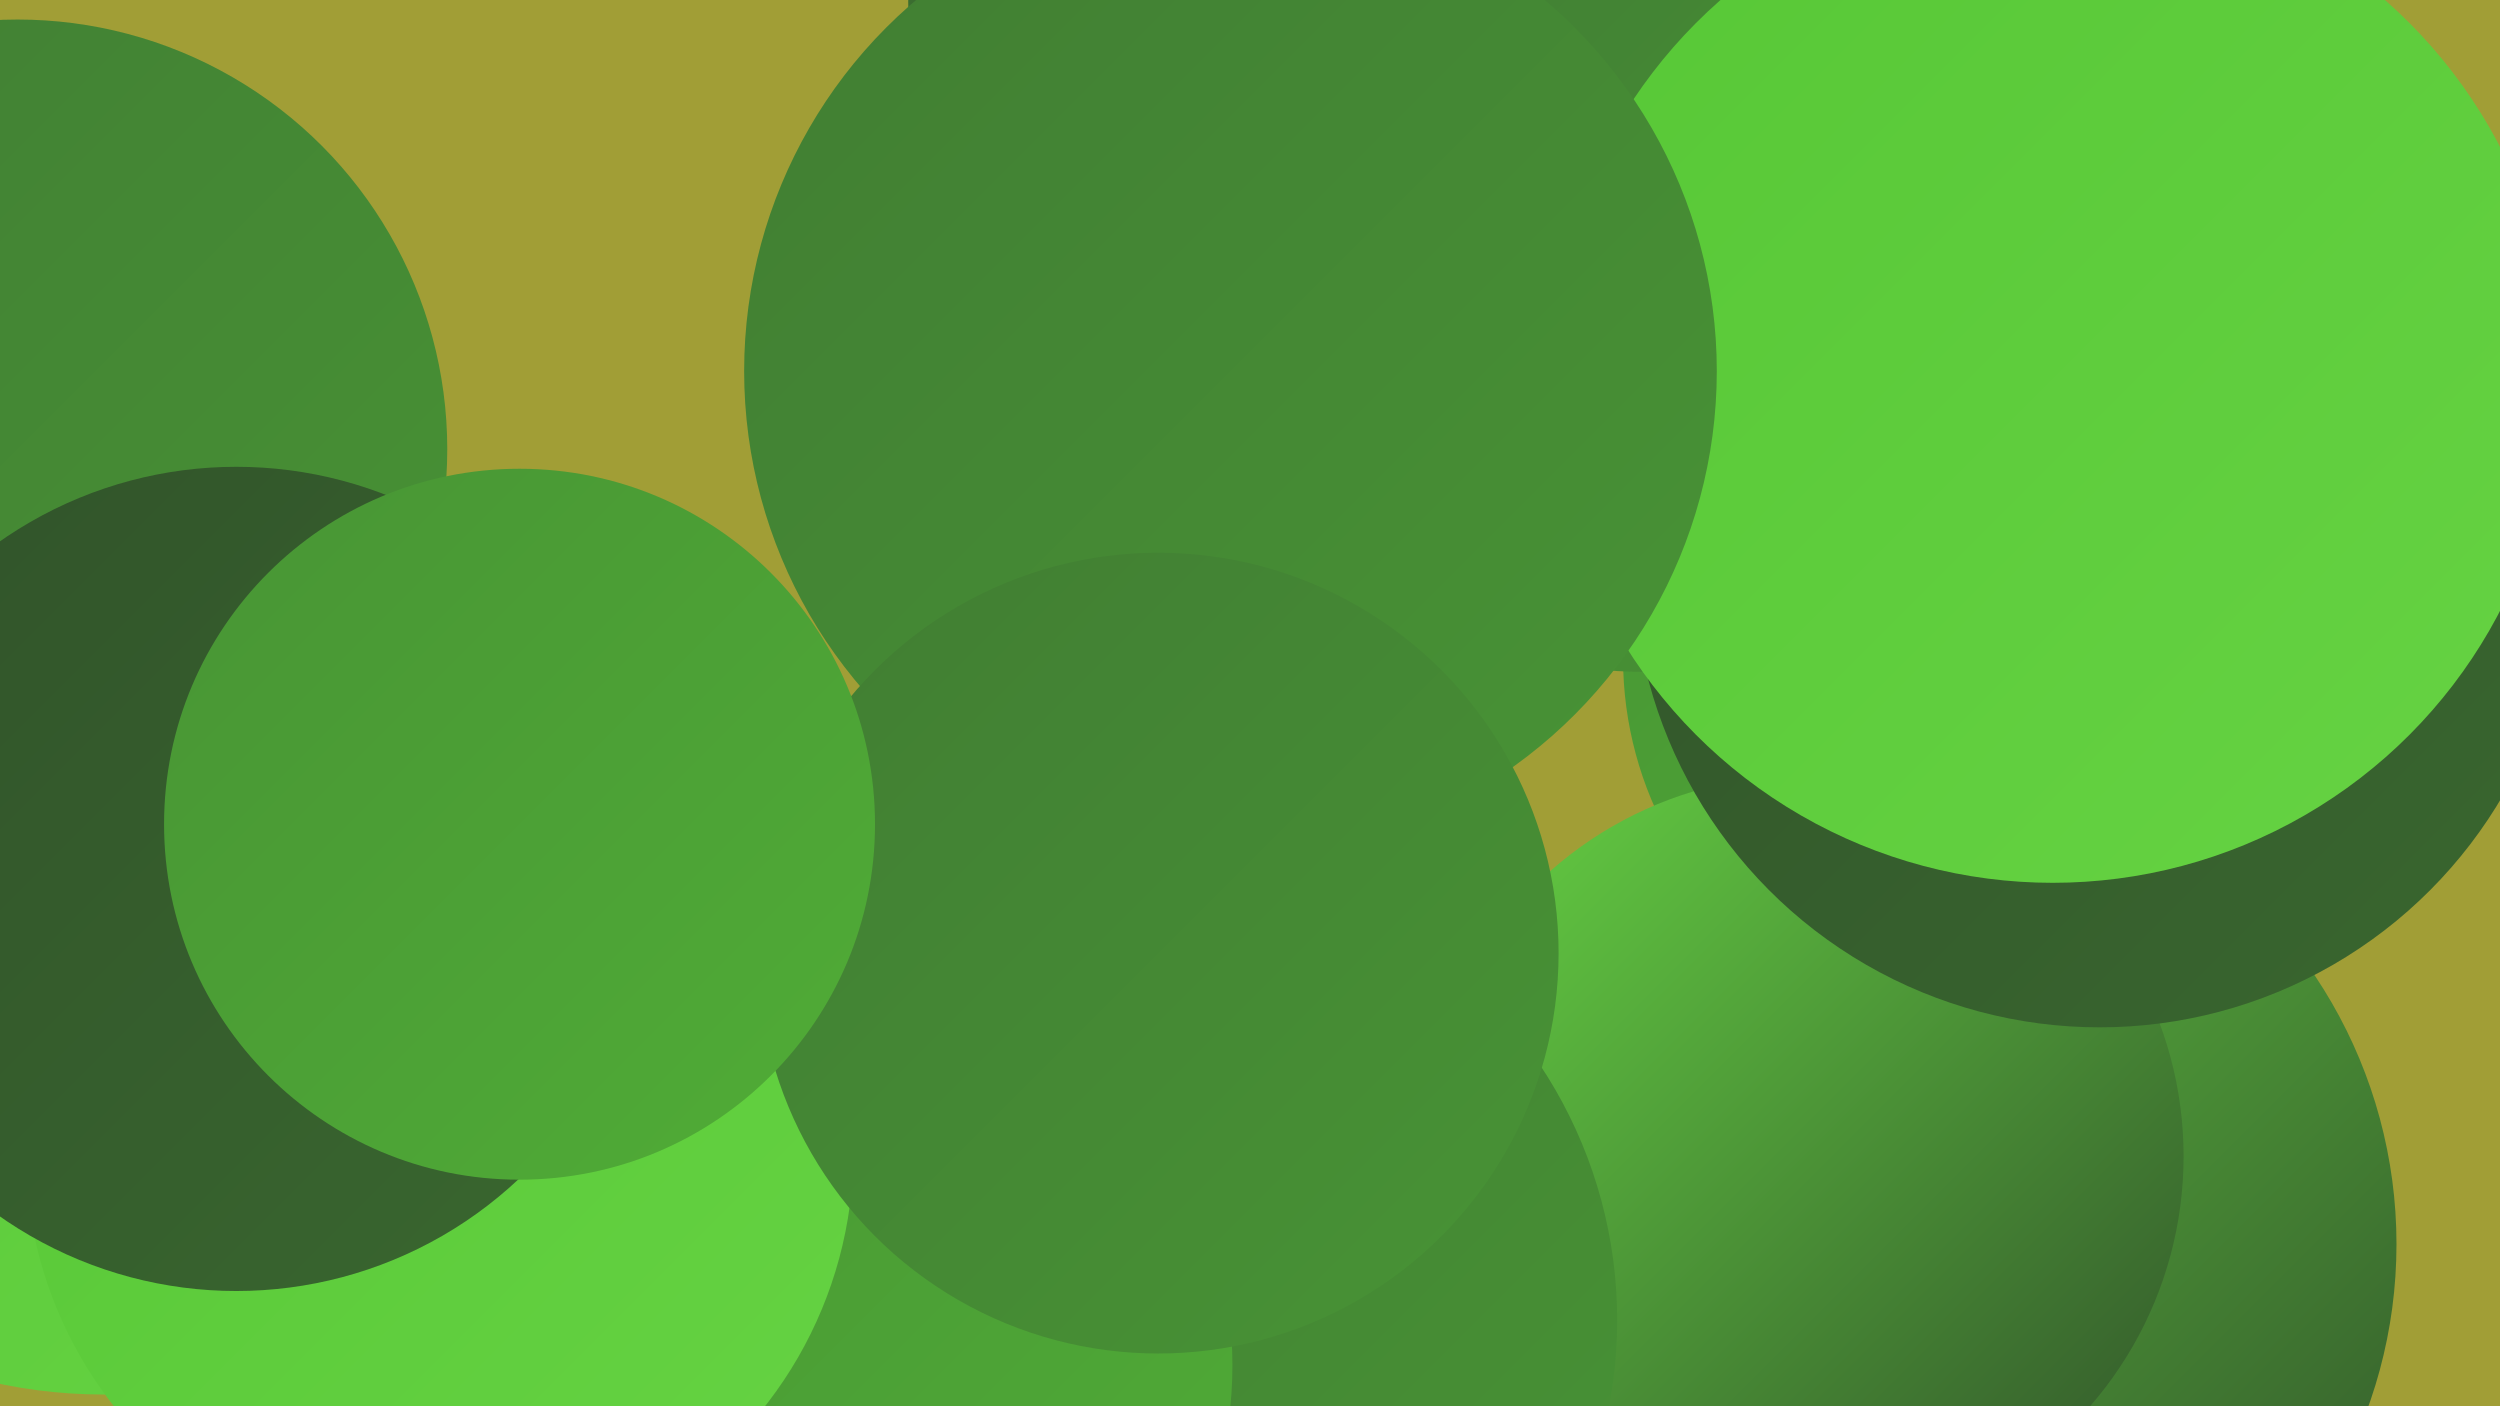
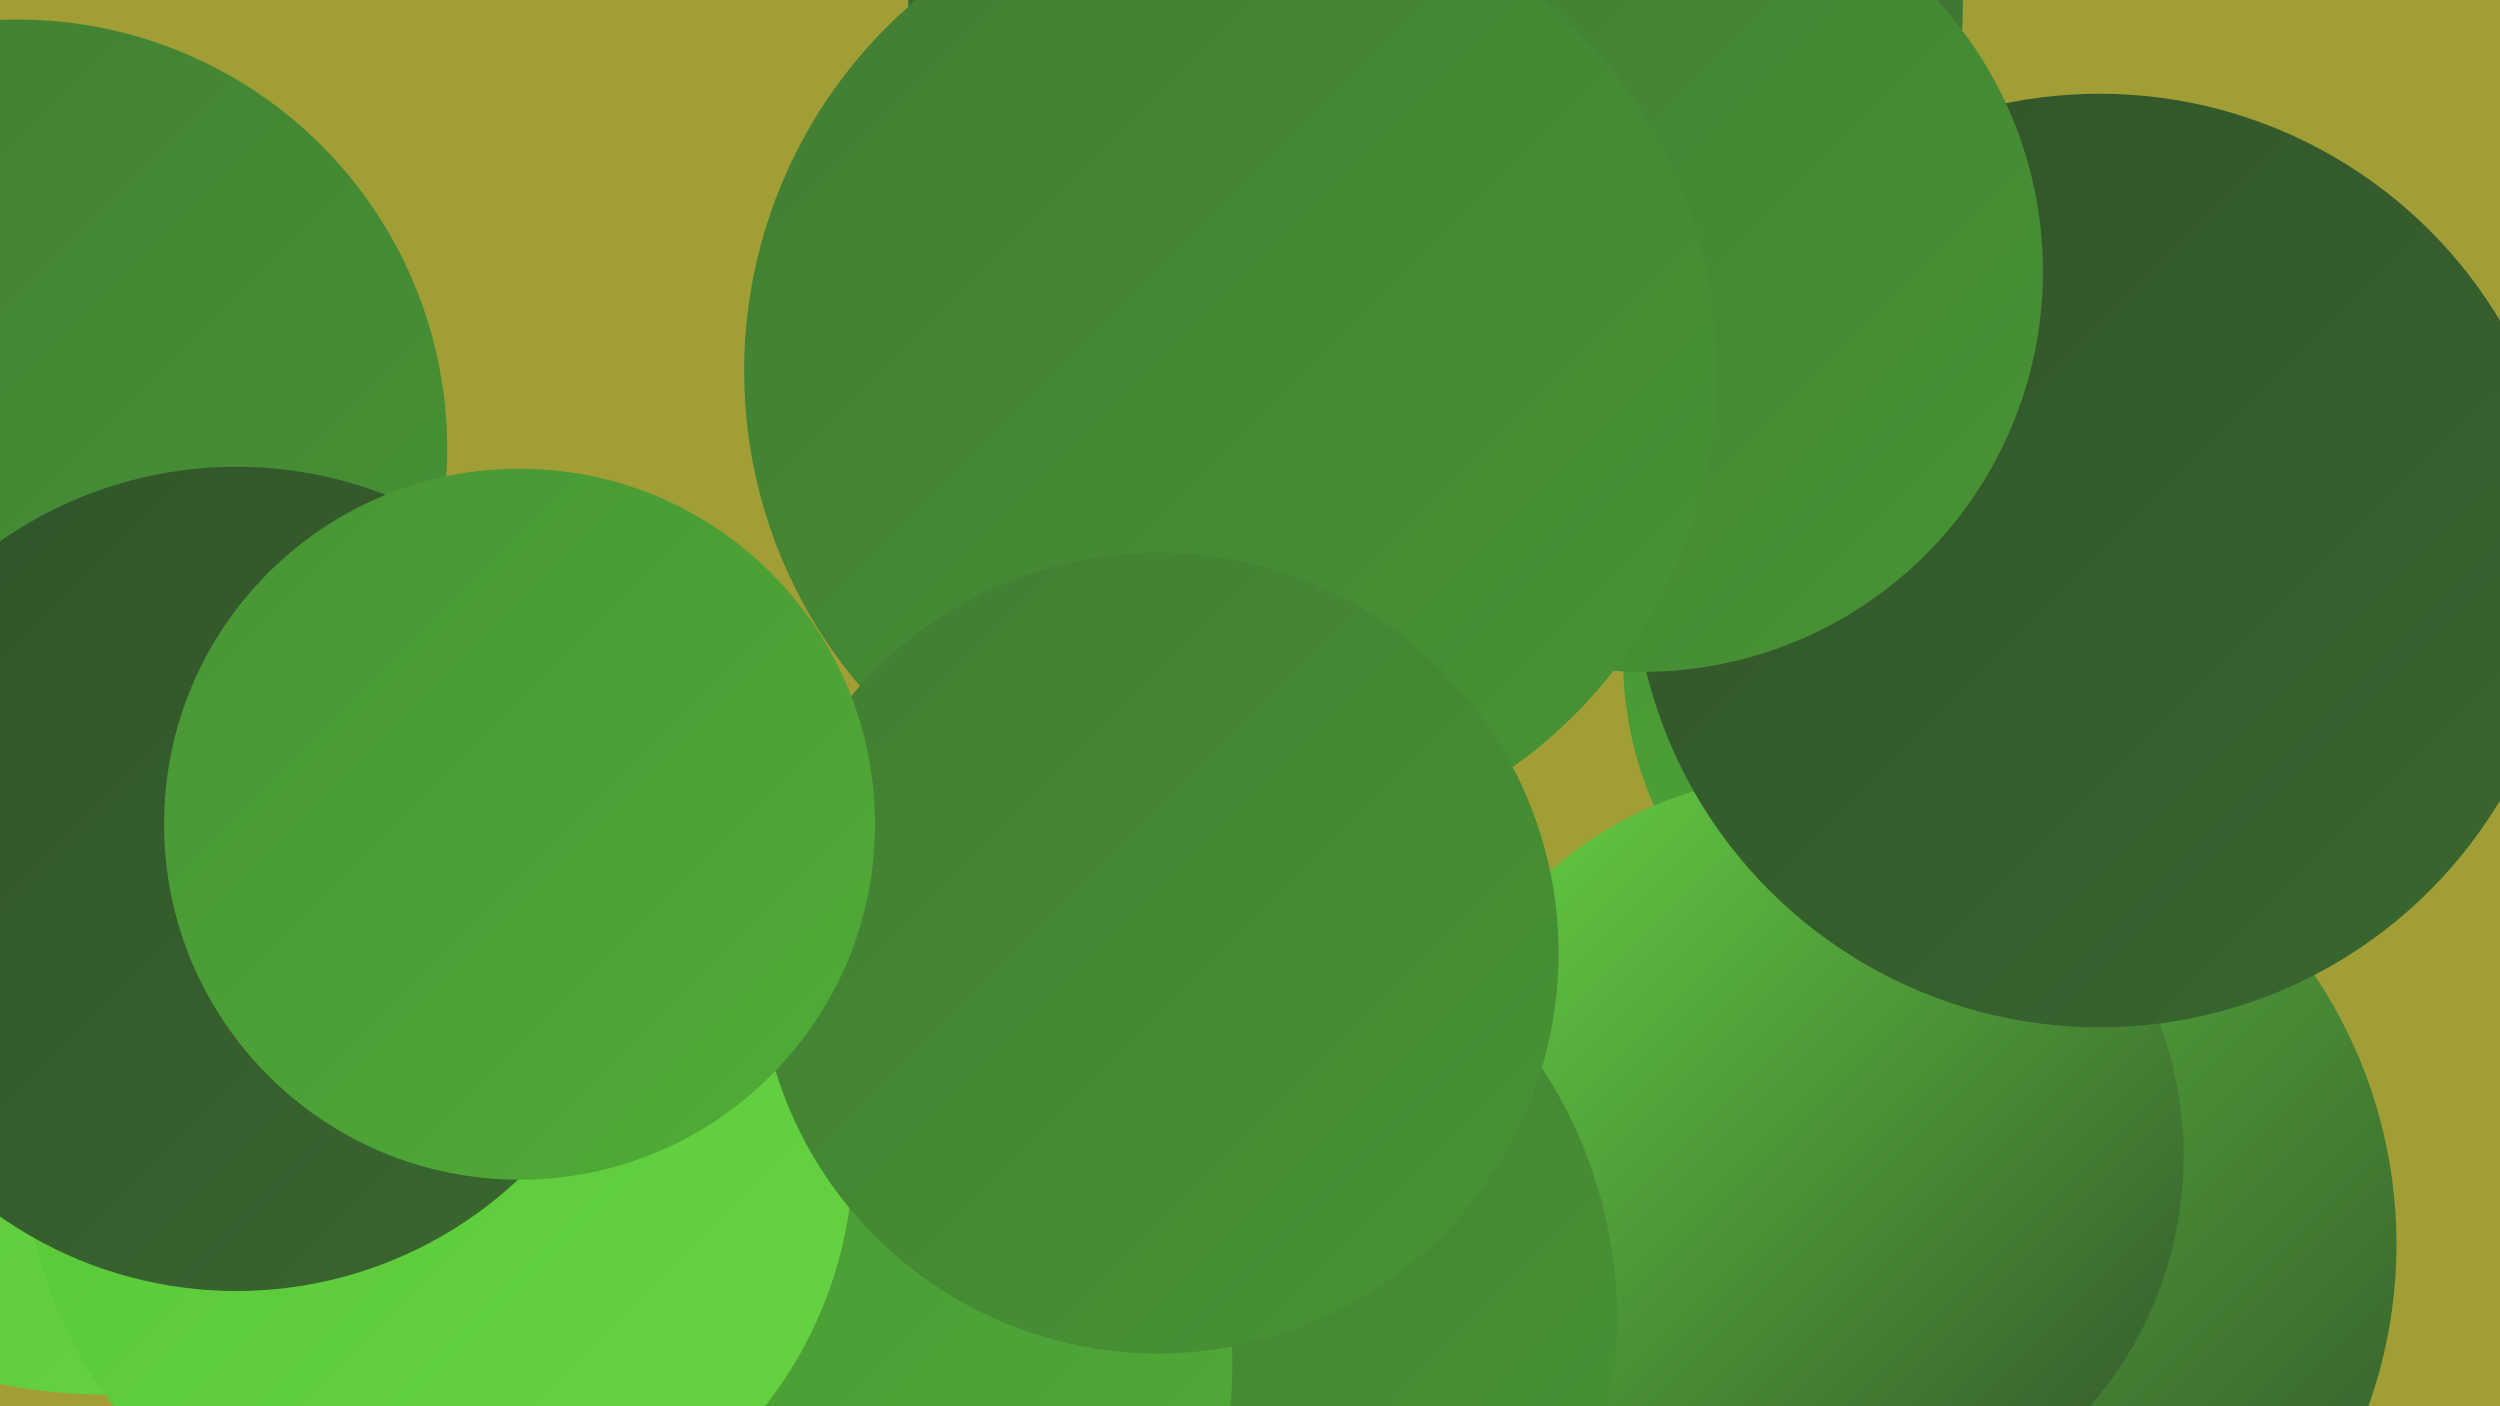
<svg xmlns="http://www.w3.org/2000/svg" width="1280" height="720">
  <defs>
    <linearGradient id="grad0" x1="0%" y1="0%" x2="100%" y2="100%">
      <stop offset="0%" style="stop-color:#31532a;stop-opacity:1" />
      <stop offset="100%" style="stop-color:#39672f;stop-opacity:1" />
    </linearGradient>
    <linearGradient id="grad1" x1="0%" y1="0%" x2="100%" y2="100%">
      <stop offset="0%" style="stop-color:#39672f;stop-opacity:1" />
      <stop offset="100%" style="stop-color:#417d33;stop-opacity:1" />
    </linearGradient>
    <linearGradient id="grad2" x1="0%" y1="0%" x2="100%" y2="100%">
      <stop offset="0%" style="stop-color:#417d33;stop-opacity:1" />
      <stop offset="100%" style="stop-color:#489435;stop-opacity:1" />
    </linearGradient>
    <linearGradient id="grad3" x1="0%" y1="0%" x2="100%" y2="100%">
      <stop offset="0%" style="stop-color:#489435;stop-opacity:1" />
      <stop offset="100%" style="stop-color:#50ad36;stop-opacity:1" />
    </linearGradient>
    <linearGradient id="grad4" x1="0%" y1="0%" x2="100%" y2="100%">
      <stop offset="0%" style="stop-color:#50ad36;stop-opacity:1" />
      <stop offset="100%" style="stop-color:#57c736;stop-opacity:1" />
    </linearGradient>
    <linearGradient id="grad5" x1="0%" y1="0%" x2="100%" y2="100%">
      <stop offset="0%" style="stop-color:#57c736;stop-opacity:1" />
      <stop offset="100%" style="stop-color:#66d343;stop-opacity:1" />
    </linearGradient>
    <linearGradient id="grad6" x1="0%" y1="0%" x2="100%" y2="100%">
      <stop offset="0%" style="stop-color:#66d343;stop-opacity:1" />
      <stop offset="100%" style="stop-color:#31532a;stop-opacity:1" />
    </linearGradient>
  </defs>
  <rect width="1280" height="720" fill="#a19e36" />
  <circle cx="787" cy="153" r="186" fill="url(#grad1)" />
  <circle cx="53" cy="453" r="261" fill="url(#grad5)" />
  <circle cx="80" cy="421" r="182" fill="url(#grad1)" />
  <circle cx="18" cy="310" r="220" fill="url(#grad3)" />
  <circle cx="980" cy="637" r="247" fill="url(#grad6)" />
  <circle cx="9" cy="230" r="220" fill="url(#grad2)" />
  <circle cx="1019" cy="337" r="188" fill="url(#grad3)" />
  <circle cx="735" cy="1" r="270" fill="url(#grad1)" />
  <circle cx="923" cy="592" r="195" fill="url(#grad6)" />
  <circle cx="592" cy="676" r="236" fill="url(#grad2)" />
  <circle cx="418" cy="699" r="213" fill="url(#grad3)" />
  <circle cx="225" cy="589" r="212" fill="url(#grad5)" />
  <circle cx="1075" cy="287" r="239" fill="url(#grad0)" />
  <circle cx="121" cy="450" r="211" fill="url(#grad0)" />
  <circle cx="841" cy="139" r="205" fill="url(#grad2)" />
-   <circle cx="1051" cy="194" r="258" fill="url(#grad5)" />
  <circle cx="631" cy="217" r="210" fill="url(#grad5)" />
  <circle cx="630" cy="190" r="249" fill="url(#grad2)" />
  <circle cx="593" cy="488" r="205" fill="url(#grad2)" />
  <circle cx="266" cy="422" r="182" fill="url(#grad3)" />
</svg>